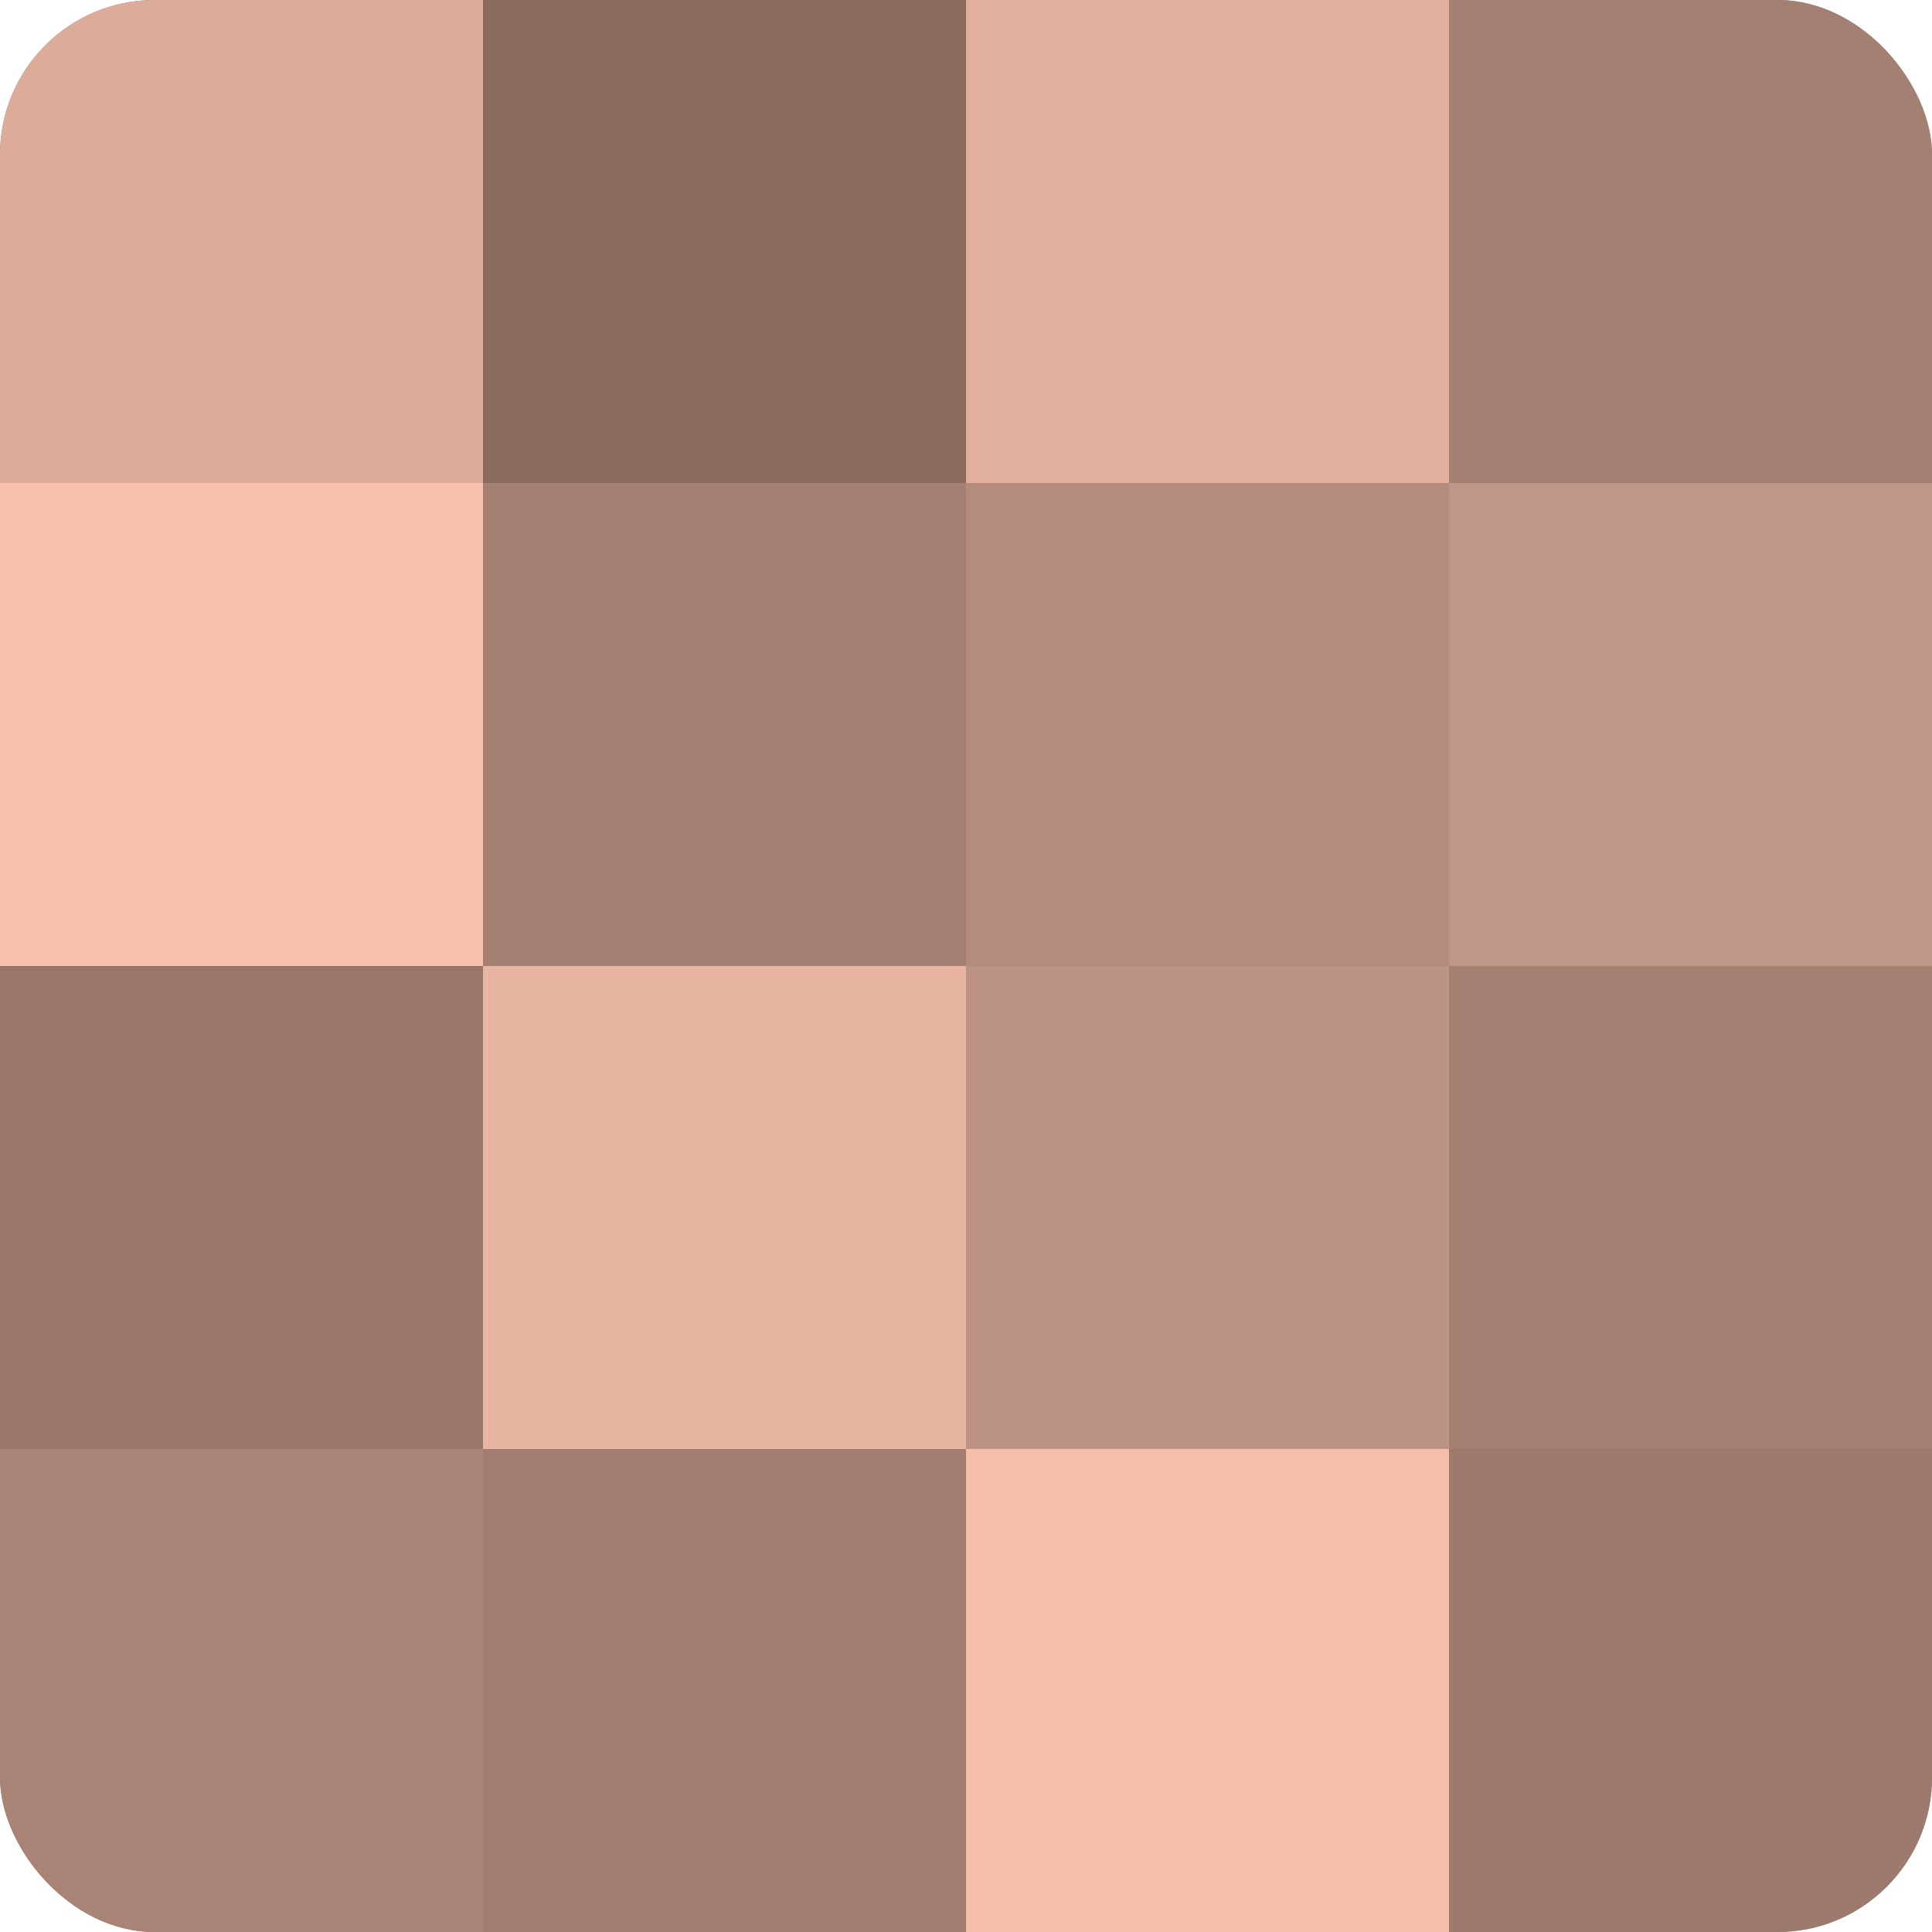
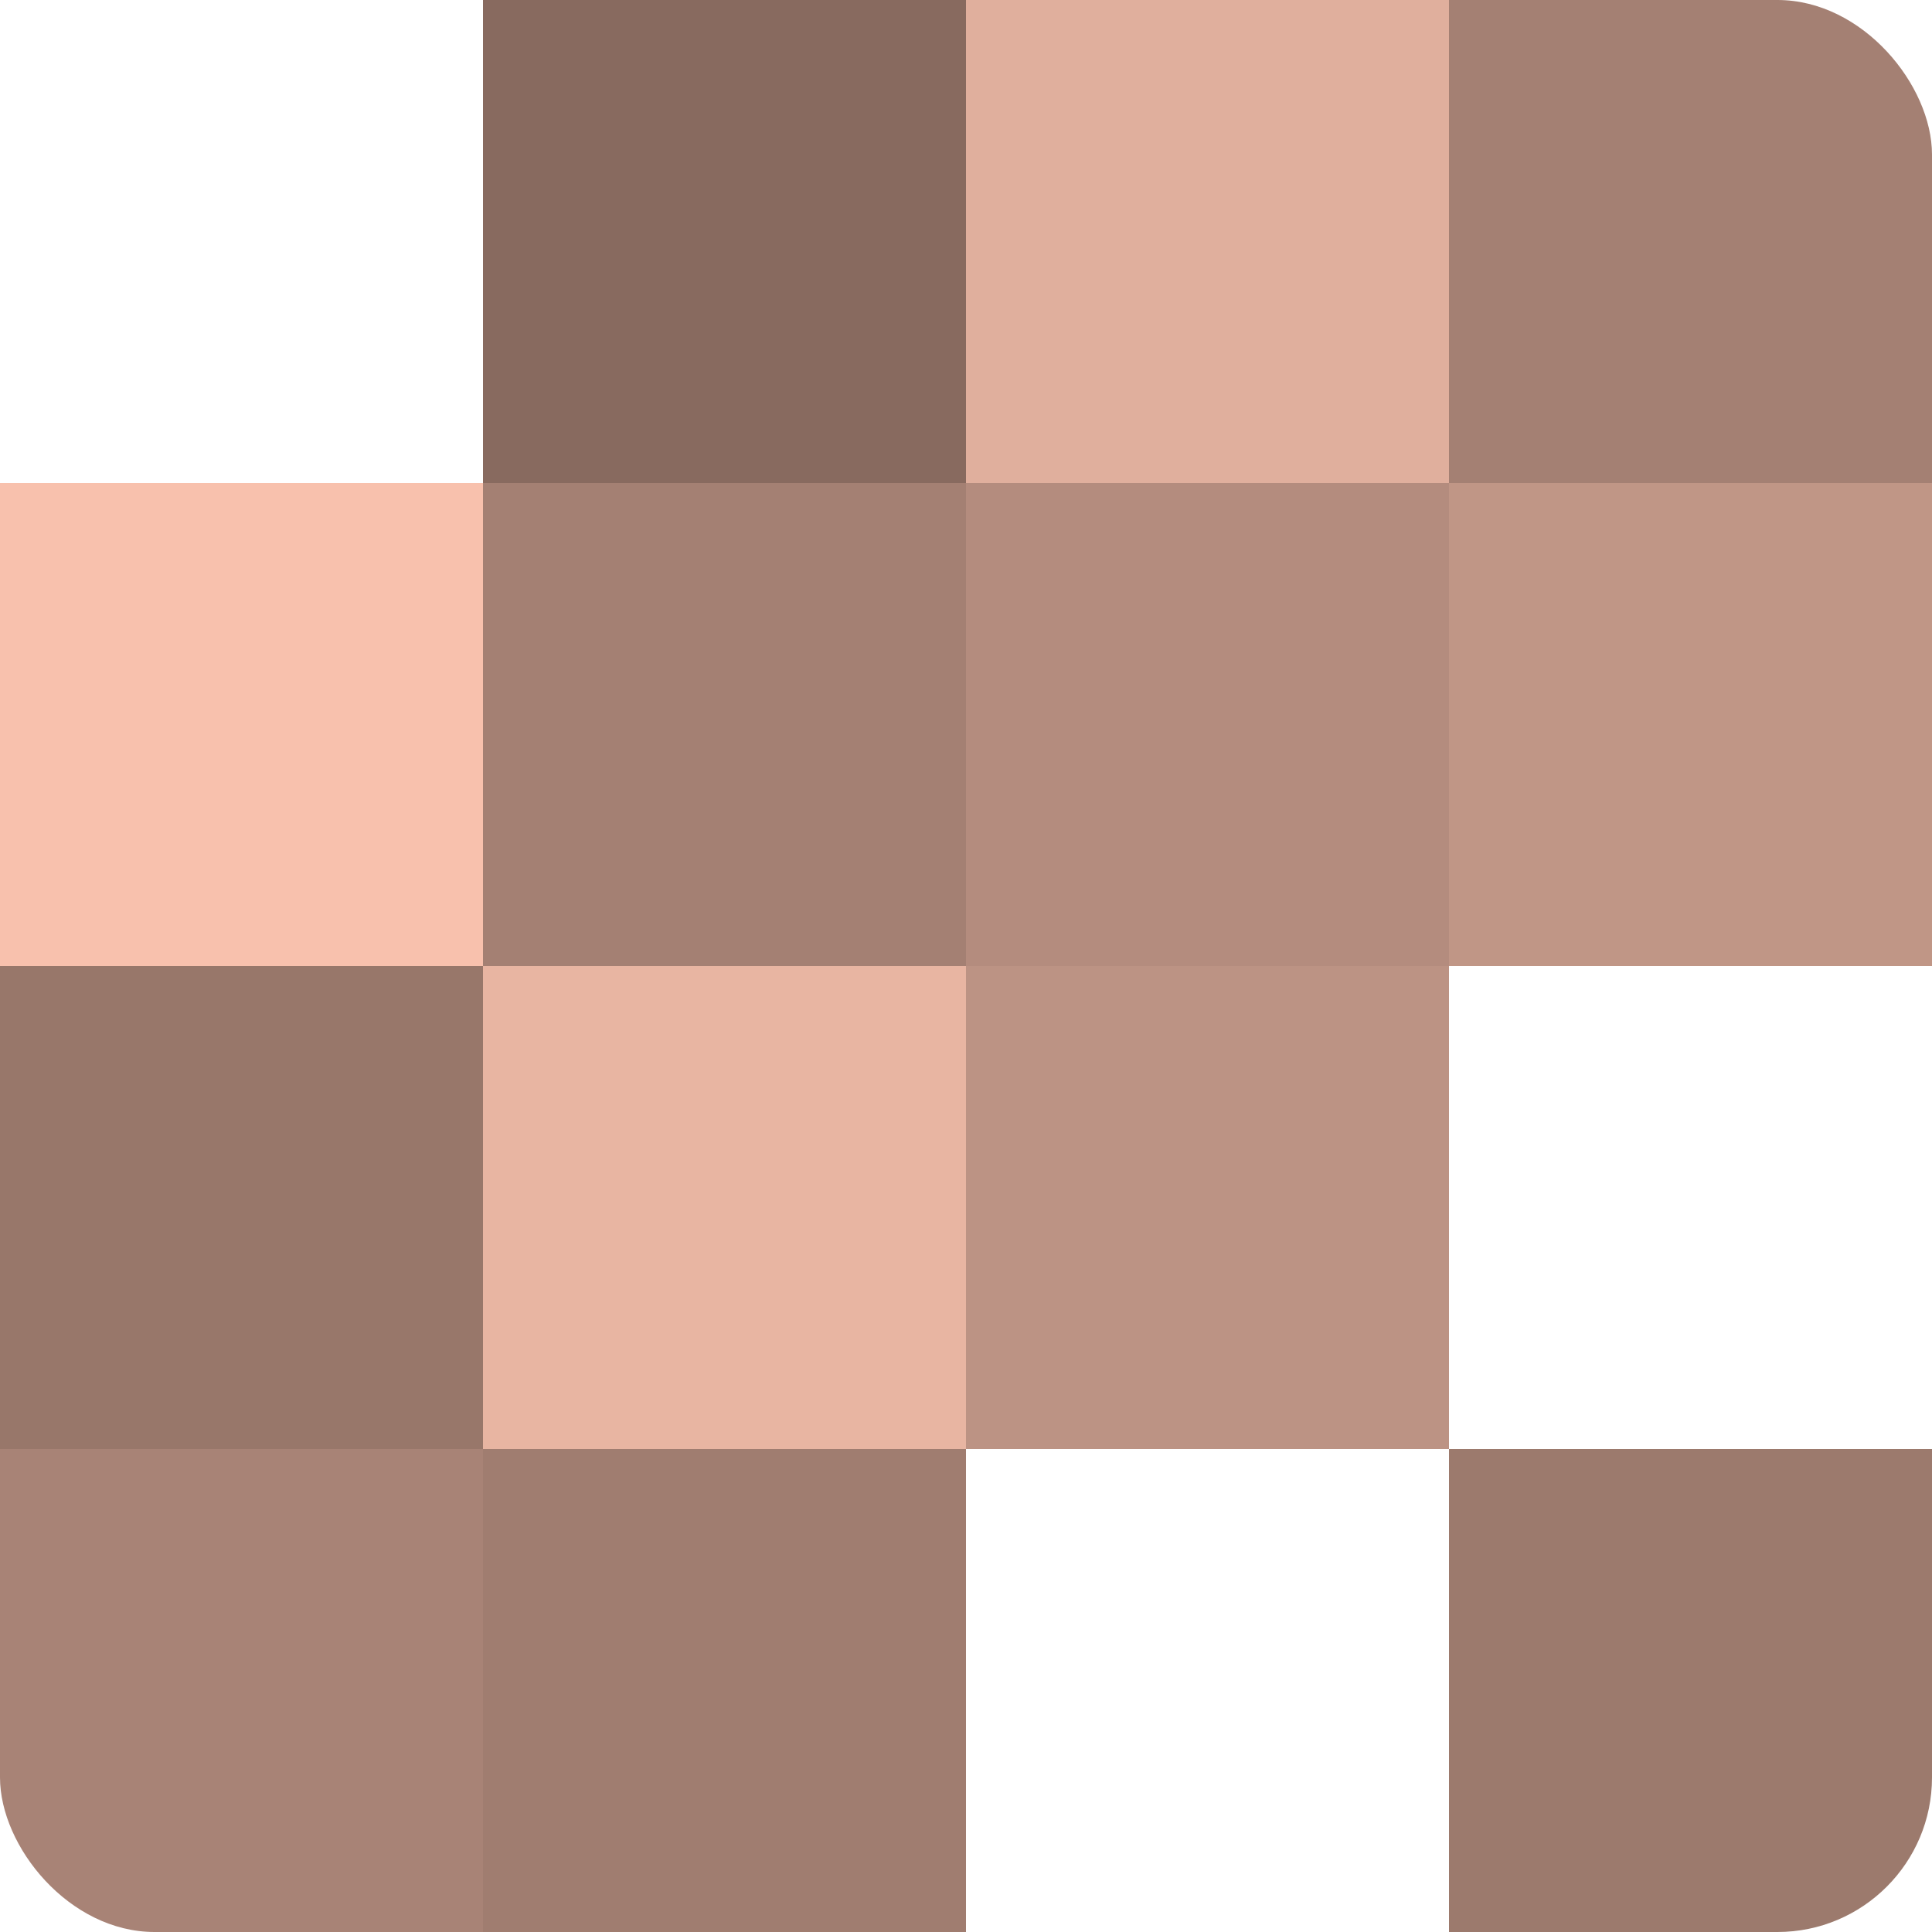
<svg xmlns="http://www.w3.org/2000/svg" width="80" height="80" viewBox="0 0 100 100" preserveAspectRatio="xMidYMid meet">
  <defs>
    <clipPath id="c" width="100" height="100">
      <rect width="100" height="100" rx="8" ry="8" />
    </clipPath>
  </defs>
  <g clip-path="url(#c)">
-     <rect width="100" height="100" fill="#a07d70" />
-     <rect width="25" height="25" fill="#dcab9a" />
    <rect y="25" width="25" height="25" fill="#f8c1ad" />
    <rect y="50" width="25" height="25" fill="#98776a" />
    <rect y="75" width="25" height="25" fill="#a88376" />
    <rect x="25" width="25" height="25" fill="#886a5f" />
    <rect x="25" y="25" width="25" height="25" fill="#a48073" />
    <rect x="25" y="50" width="25" height="25" fill="#e8b5a2" />
    <rect x="25" y="75" width="25" height="25" fill="#a07d70" />
    <rect x="50" width="25" height="25" fill="#e0af9d" />
    <rect x="50" y="25" width="25" height="25" fill="#b48c7e" />
    <rect x="50" y="50" width="25" height="25" fill="#bc9384" />
-     <rect x="50" y="75" width="25" height="25" fill="#f4beab" />
    <rect x="75" width="25" height="25" fill="#a48073" />
    <rect x="75" y="25" width="25" height="25" fill="#c09686" />
-     <rect x="75" y="50" width="25" height="25" fill="#a48073" />
    <rect x="75" y="75" width="25" height="25" fill="#9c7a6d" />
  </g>
</svg>